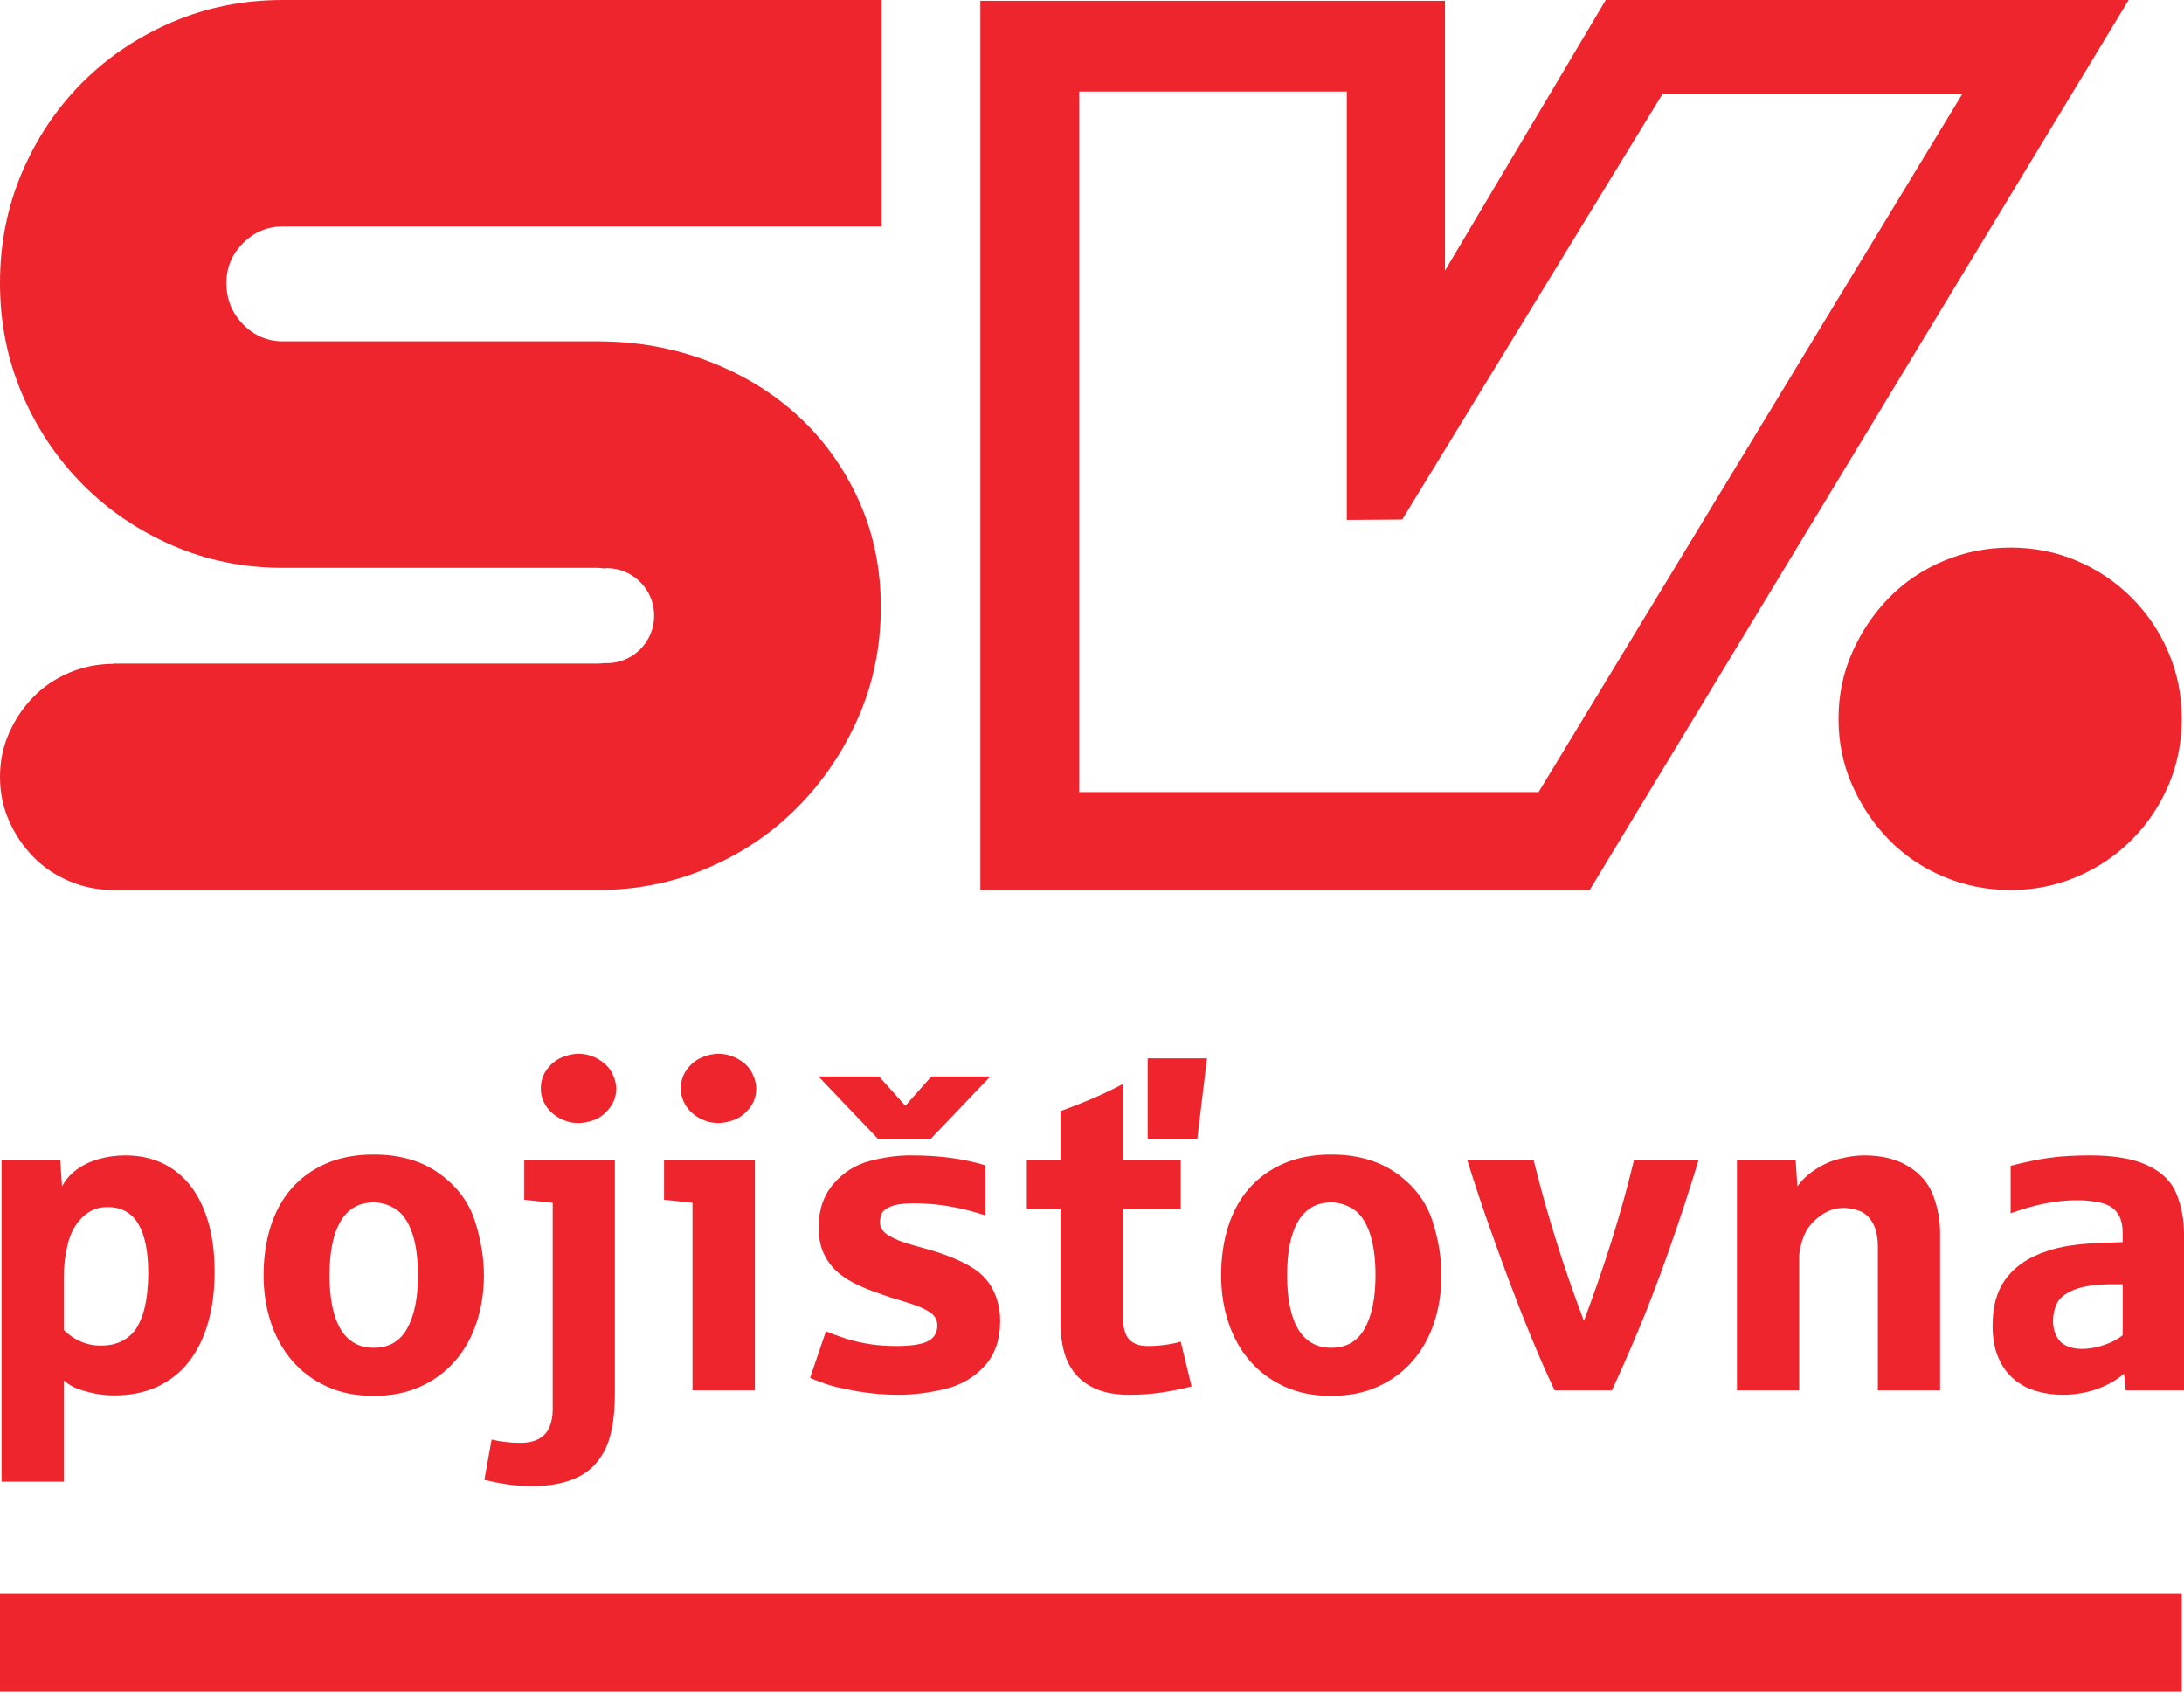
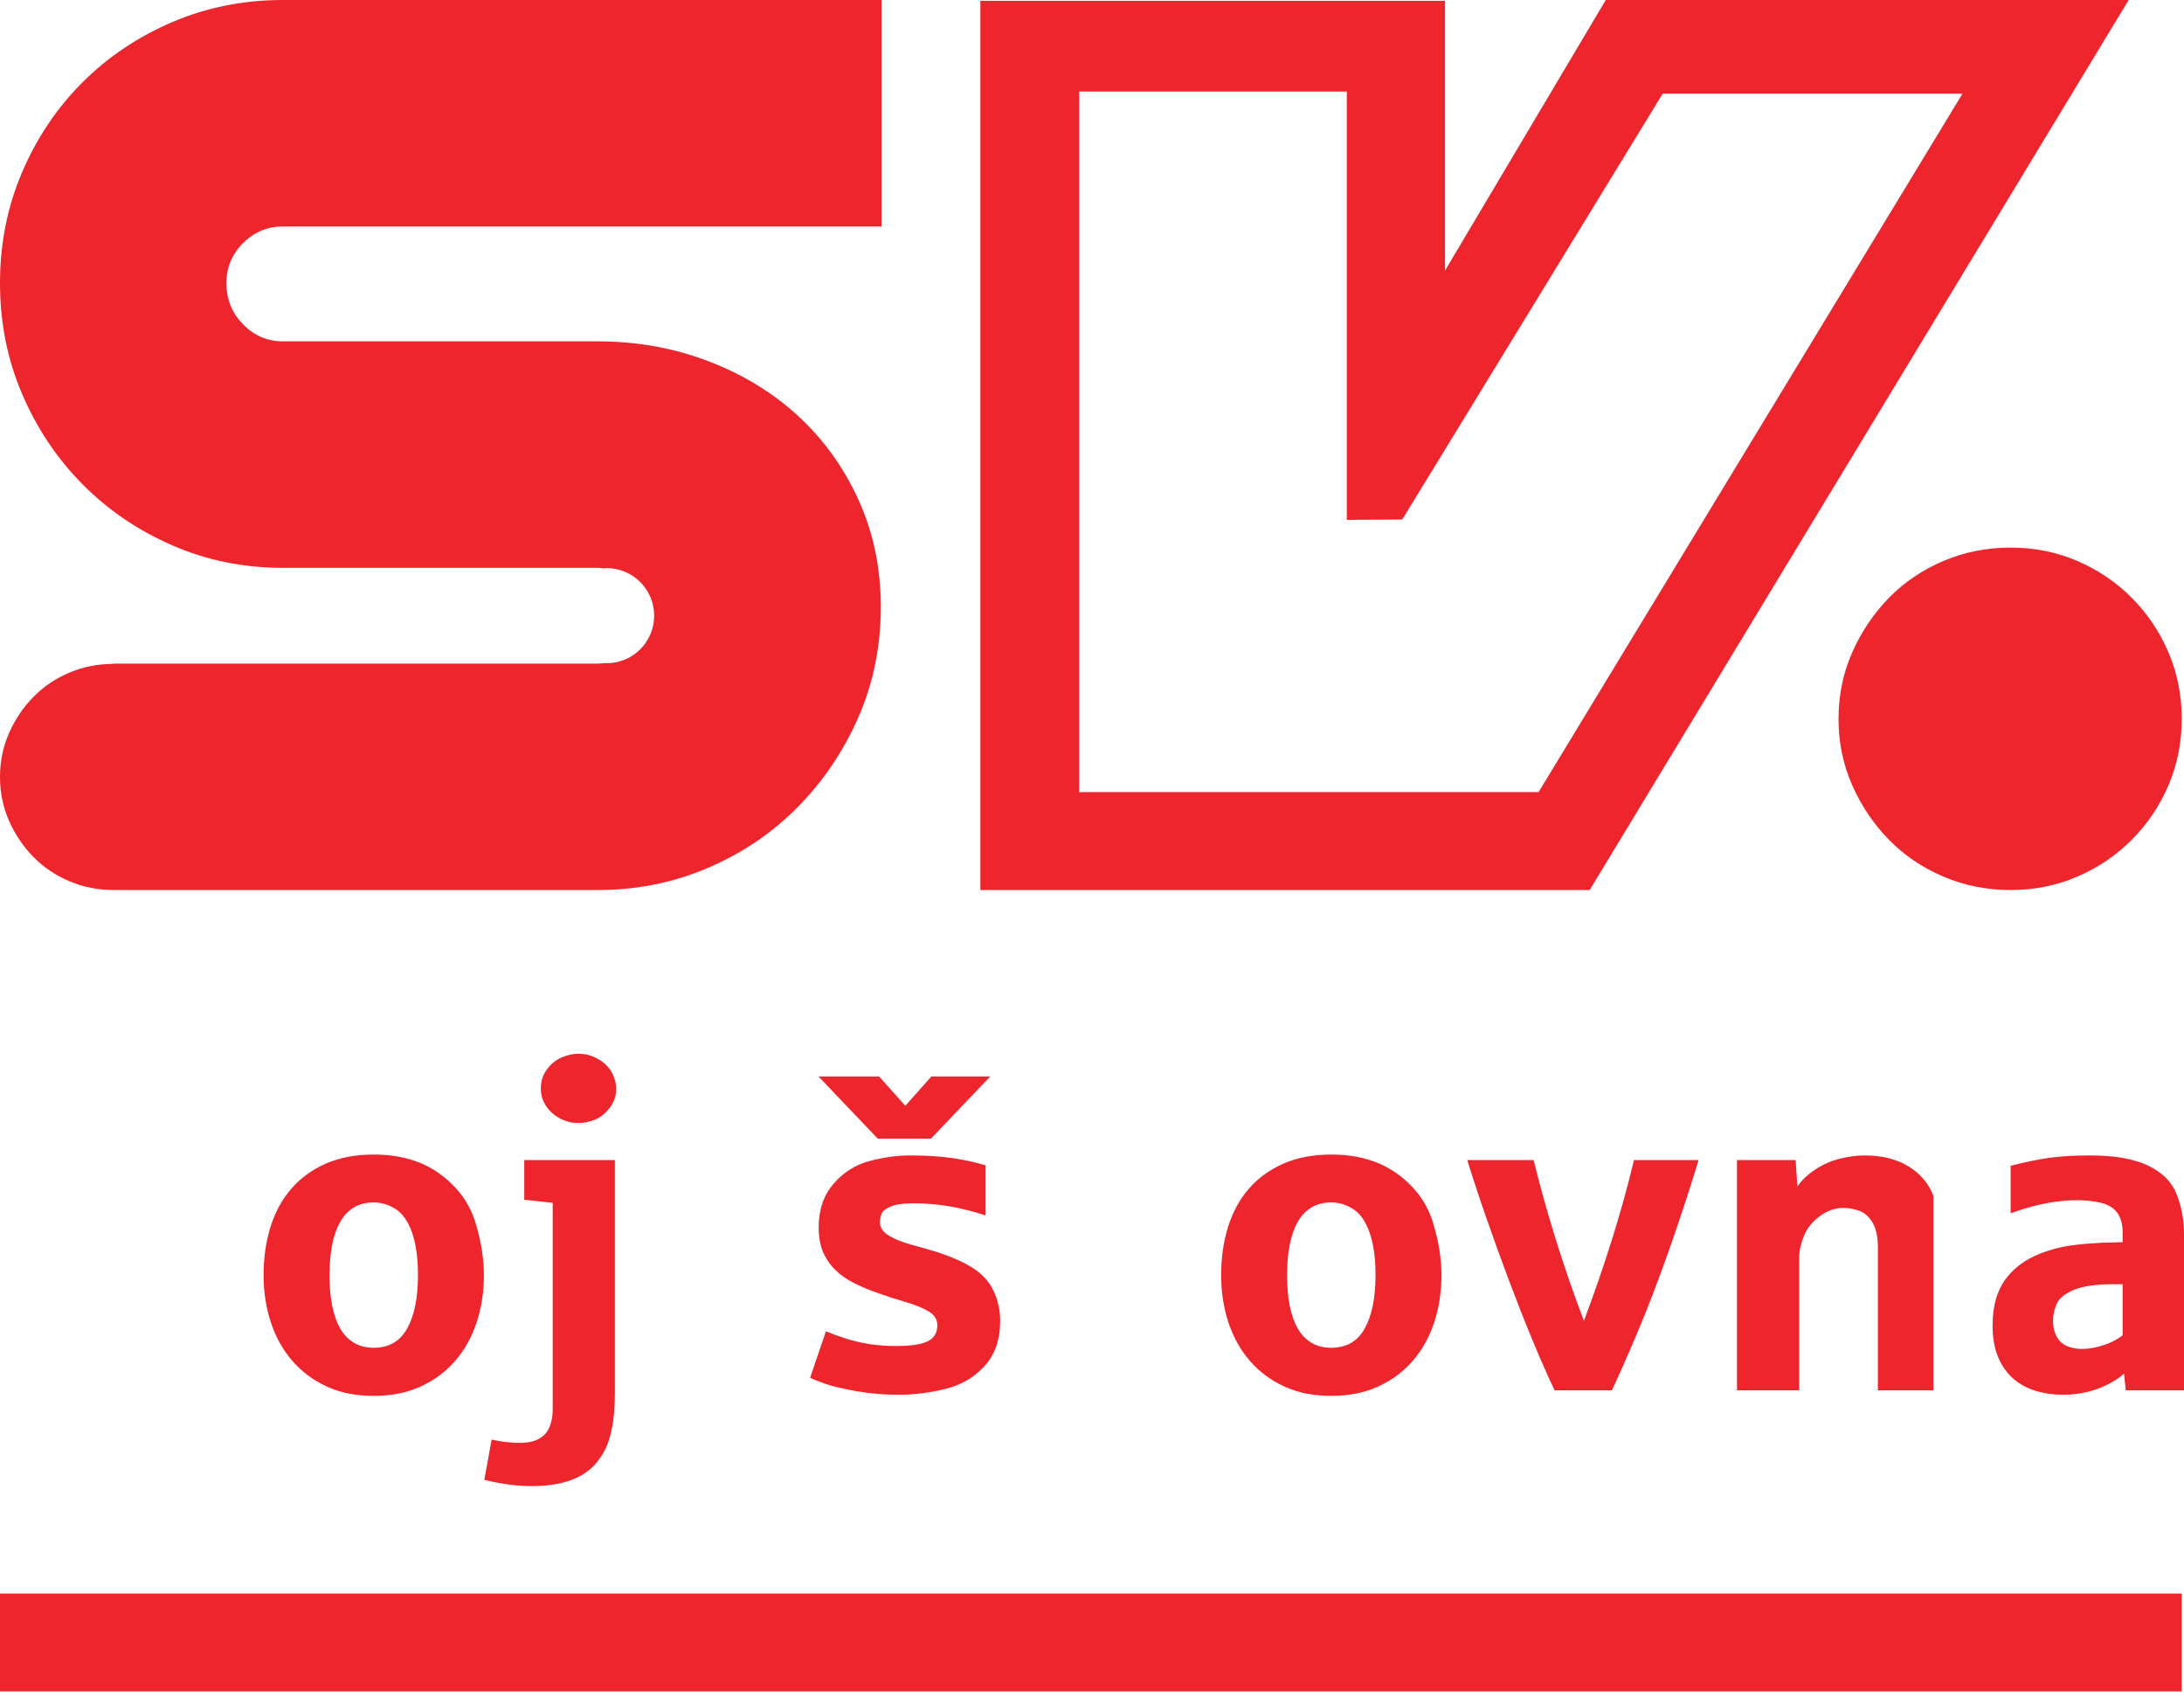
<svg xmlns="http://www.w3.org/2000/svg" width="130" height="101" fill="none" style="">
-   <rect id="backgroundrect" width="100%" height="100%" x="0" y="0" fill="none" stroke="none" />
  <g class="currentLayer" style="">
    <title>Layer 1</title>
    <path d="M0,100.651 H129.866 V94.827 H0 V100.651 z" fill="#EE252C" id="svg_1" class="" />
    <path d="M110.254,46.733 C110.799,47.965 111.53,49.047 112.445,49.979 C113.36,50.914 114.442,51.642 115.69,52.169 C116.939,52.7 118.268,52.964 119.678,52.964 C121.083,52.964 122.406,52.7 123.638,52.169 C124.87,51.642 125.952,50.914 126.883,49.979 C127.815,49.047 128.546,47.965 129.074,46.733 C129.602,45.501 129.866,44.182 129.866,42.773 C129.866,41.367 129.602,40.048 129.074,38.816 C128.546,37.584 127.815,36.502 126.883,35.566 C125.952,34.635 124.87,33.904 123.638,33.376 C122.406,32.849 121.083,32.585 119.678,32.585 C118.268,32.585 116.939,32.849 115.69,33.376 C114.442,33.904 113.36,34.635 112.445,35.566 C111.53,36.502 110.799,37.584 110.254,38.816 C109.707,40.048 109.436,41.367 109.436,42.773 C109.436,44.182 109.707,45.501 110.254,46.733 z" fill="#EE252C" id="svg_2" class="" />
    <path d="M58.355,0.05 H86.011 V16.105 L95.581,5.563004307966406e-12 H126.706 L94.623,52.964 H58.355 V0.05 zM64.236,47.137 H91.581 L116.816,5.573 H98.971 L83.466,30.915 L80.167,30.938 V5.446 H64.236 V47.137 z" fill="#EE252C" id="svg_3" class="" />
-     <path d="M6.001,80.072 C6.545,80.072 6.999,79.962 7.367,79.744 C7.734,79.525 8.005,79.255 8.181,78.936 C8.356,78.618 8.482,78.309 8.562,78.01 C8.658,77.653 8.726,77.281 8.764,76.895 C8.804,76.51 8.824,76.129 8.824,75.753 C8.824,74.476 8.627,73.501 8.233,72.833 C7.839,72.162 7.223,71.828 6.382,71.828 C5.813,71.828 5.322,72.03 4.906,72.432 C4.49,72.835 4.201,73.363 4.038,74.015 C3.878,74.665 3.796,75.334 3.796,76.015 V79.14 C4.094,79.438 4.429,79.668 4.801,79.829 C5.172,79.991 5.573,80.072 6.001,80.072 zM0.095,88.17 V69.032 H3.587 L3.691,70.608 C3.883,70.231 4.163,69.903 4.532,69.623 C4.899,69.343 5.34,69.128 5.851,68.98 C6.362,68.832 6.899,68.756 7.459,68.756 C8.282,68.756 9.021,68.911 9.677,69.222 C10.333,69.533 10.891,69.986 11.35,70.581 C11.811,71.176 12.162,71.902 12.408,72.761 C12.653,73.617 12.774,74.593 12.774,75.688 C12.774,76.809 12.644,77.821 12.38,78.726 C12.118,79.632 11.735,80.405 11.233,81.043 C10.729,81.683 10.105,82.174 9.362,82.52 C8.618,82.866 7.761,83.038 6.789,83.038 C6.308,83.038 5.829,82.98 5.352,82.861 C4.875,82.743 4.526,82.623 4.308,82.502 C4.089,82.379 3.919,82.259 3.796,82.146 V88.17 H0.095 z" fill="#EE252C" id="svg_4" class="" />
    <path d="M22.241,80.203 C23.142,80.203 23.807,79.822 24.236,79.055 C24.664,78.289 24.879,77.232 24.879,75.886 C24.879,74.861 24.76,74.015 24.525,73.345 C24.288,72.676 23.963,72.21 23.547,71.946 C23.131,71.683 22.696,71.554 22.241,71.554 C21.794,71.554 21.404,71.651 21.071,71.848 C20.739,72.045 20.466,72.333 20.251,72.709 C20.038,73.084 19.877,73.539 19.772,74.073 C19.667,74.608 19.615,75.211 19.615,75.886 C19.615,76.56 19.667,77.163 19.772,77.696 C19.877,78.229 20.038,78.683 20.251,79.055 C20.466,79.427 20.739,79.711 21.071,79.908 C21.404,80.105 21.794,80.203 22.241,80.203 zM22.241,83.065 C21.191,83.065 20.26,82.88 19.45,82.507 C18.641,82.135 17.956,81.625 17.397,80.978 C16.837,80.331 16.412,79.569 16.123,78.694 C15.834,77.819 15.689,76.883 15.689,75.886 C15.689,74.843 15.829,73.883 16.103,73.003 C16.38,72.125 16.792,71.368 17.343,70.733 C17.896,70.099 18.579,69.602 19.398,69.242 C20.216,68.885 21.163,68.704 22.241,68.704 C23.807,68.704 25.112,69.083 26.159,69.84 C27.205,70.598 27.906,71.534 28.266,72.649 C28.623,73.766 28.804,74.843 28.804,75.886 C28.804,76.883 28.66,77.819 28.37,78.694 C28.081,79.569 27.657,80.331 27.096,80.978 C26.536,81.625 25.849,82.135 25.036,82.507 C24.223,82.88 23.291,83.065 22.241,83.065 z" fill="#EE252C" id="svg_5" class="" />
    <path d="M34.423,66.828 C34.116,66.828 33.828,66.772 33.563,66.663 C33.295,66.553 33.058,66.406 32.854,66.224 C32.648,66.04 32.485,65.823 32.368,65.573 C32.249,65.324 32.191,65.06 32.191,64.78 C32.191,64.341 32.314,63.959 32.558,63.631 C32.804,63.302 33.098,63.067 33.443,62.922 C33.79,62.778 34.116,62.705 34.423,62.705 C34.86,62.705 35.265,62.817 35.636,63.04 C36.008,63.264 36.275,63.537 36.438,63.86 C36.599,64.184 36.68,64.491 36.68,64.78 C36.68,65.217 36.544,65.606 36.273,65.948 C36.002,66.289 35.702,66.52 35.373,66.643 C35.046,66.766 34.728,66.828 34.423,66.828 zM31.652,88.435 C31.154,88.435 30.667,88.398 30.196,88.33 C29.722,88.259 29.267,88.17 28.829,88.066 L29.263,85.664 C29.832,85.796 30.396,85.861 30.957,85.861 C31.421,85.861 31.799,85.778 32.092,85.612 C32.384,85.446 32.592,85.209 32.715,84.903 C32.838,84.596 32.899,84.26 32.899,83.891 V71.579 C31.84,71.465 31.276,71.403 31.206,71.394 V69.033 H36.6 V82.841 C36.6,83.7 36.543,84.419 36.423,85.001 C36.306,85.583 36.147,86.049 35.944,86.4 C35.744,86.749 35.534,87.034 35.316,87.253 C34.895,87.665 34.378,87.963 33.765,88.152 C33.152,88.341 32.449,88.435 31.652,88.435 z" fill="#EE252C" id="svg_6" class="" />
-     <path d="M42.756,66.827 C42.45,66.827 42.163,66.771 41.898,66.663 C41.63,66.553 41.393,66.406 41.187,66.224 C40.981,66.04 40.82,65.822 40.703,65.573 C40.584,65.324 40.524,65.06 40.524,64.78 C40.524,64.341 40.647,63.959 40.893,63.631 C41.136,63.302 41.433,63.067 41.778,62.922 C42.123,62.778 42.45,62.705 42.756,62.705 C43.177,62.705 43.576,62.814 43.958,63.032 C44.339,63.253 44.61,63.526 44.771,63.853 C44.934,64.182 45.015,64.491 45.015,64.78 C45.015,65.217 44.881,65.604 44.614,65.94 C44.346,66.278 44.044,66.509 43.708,66.636 C43.37,66.764 43.054,66.827 42.756,66.827 zM41.22,82.736 V71.578 C40.161,71.465 39.597,71.403 39.526,71.394 V69.032 H44.935 V82.736 H41.22 z" fill="#EE252C" id="svg_7" class="" />
    <path d="M52.249,67.758 L48.718,64.057 H52.327 L53.888,65.803 L55.439,64.057 H58.943 L55.412,67.758 H52.249 zM53.481,83 C52.65,83 51.828,82.93 51.015,82.789 C50.2,82.65 49.575,82.503 49.137,82.35 C48.7,82.196 48.392,82.077 48.219,81.988 L49.164,79.22 C49.531,79.377 49.938,79.525 50.384,79.666 C50.831,79.805 51.3,79.912 51.796,79.988 C52.289,80.062 52.8,80.098 53.324,80.098 C54.226,80.098 54.862,80.002 55.235,79.809 C55.607,79.617 55.793,79.303 55.793,78.864 C55.793,78.524 55.623,78.249 55.287,78.043 C54.951,77.839 54.481,77.647 53.883,77.474 C53.283,77.299 52.755,77.127 52.301,76.961 C51.757,76.778 51.268,76.574 50.831,76.35 C50.393,76.128 50.019,75.864 49.708,75.557 C49.397,75.251 49.157,74.893 48.985,74.487 C48.816,74.08 48.73,73.596 48.73,73.035 C48.73,71.995 49.023,71.132 49.611,70.449 C50.196,69.768 50.91,69.315 51.75,69.092 C52.589,68.868 53.398,68.756 54.178,68.756 C55.097,68.756 55.918,68.806 56.639,68.908 C57.362,69.009 58.038,69.155 58.666,69.347 V72.327 C57.94,72.09 57.23,71.912 56.534,71.789 C55.838,71.667 55.119,71.606 54.374,71.606 C53.762,71.606 53.305,71.671 53.002,71.803 C52.701,71.933 52.522,72.085 52.464,72.255 C52.408,72.426 52.379,72.586 52.379,72.734 C52.379,73.059 52.558,73.324 52.918,73.534 C53.276,73.746 53.718,73.923 54.244,74.067 C54.768,74.21 55.249,74.349 55.688,74.479 C56.615,74.777 57.356,75.103 57.913,75.459 C58.468,75.813 58.878,76.265 59.14,76.816 C59.402,77.367 59.534,77.964 59.534,78.602 C59.534,79.722 59.219,80.624 58.589,81.307 C57.958,81.988 57.168,82.442 56.219,82.664 C55.269,82.888 54.356,83 53.481,83 z" fill="#EE252C" id="svg_8" class="" />
-     <path d="M68.315,67.758 V62.98 H71.846 L71.268,67.758 H68.315 zM67.225,83 C66.481,83 65.85,82.897 65.335,82.691 C64.818,82.485 64.395,82.196 64.068,81.824 C63.739,81.454 63.501,81.009 63.352,80.492 C63.204,79.975 63.13,79.408 63.13,78.786 V71.933 H61.121 V69.033 H63.13 V66.117 C63.645,65.935 64.233,65.705 64.889,65.429 C65.545,65.154 66.197,64.845 66.844,64.504 V69.033 H70.283 V71.933 H66.844 V78.352 C66.844,79.001 66.969,79.453 67.218,79.711 C67.467,79.97 67.829,80.098 68.3,80.098 C68.678,80.098 69.047,80.073 69.41,80.02 C69.774,79.968 70.064,79.906 70.283,79.836 L70.927,82.502 C70.323,82.659 69.719,82.78 69.116,82.868 C68.512,82.955 67.881,83 67.225,83 z" fill="#EE252C" id="svg_9" class="" />
    <path d="M79.238,80.203 C80.14,80.203 80.805,79.822 81.233,79.055 C81.661,78.289 81.876,77.232 81.876,75.886 C81.876,74.861 81.757,74.015 81.522,73.345 C81.285,72.676 80.96,72.21 80.544,71.946 C80.129,71.683 79.693,71.554 79.238,71.554 C78.791,71.554 78.401,71.651 78.069,71.848 C77.736,72.045 77.463,72.333 77.248,72.709 C77.034,73.084 76.874,73.539 76.769,74.073 C76.664,74.608 76.612,75.211 76.612,75.886 C76.612,76.56 76.664,77.163 76.769,77.696 C76.874,78.229 77.034,78.683 77.248,79.055 C77.463,79.427 77.736,79.711 78.069,79.908 C78.401,80.105 78.791,80.203 79.238,80.203 zM79.238,83.065 C78.188,83.065 77.257,82.88 76.447,82.507 C75.638,82.135 74.953,81.625 74.394,80.978 C73.834,80.331 73.41,79.569 73.12,78.694 C72.831,77.819 72.687,76.883 72.687,75.886 C72.687,74.843 72.826,73.883 73.1,73.003 C73.377,72.125 73.789,71.368 74.34,70.733 C74.893,70.099 75.576,69.602 76.395,69.242 C77.214,68.885 78.161,68.704 79.238,68.704 C80.805,68.704 82.109,69.083 83.156,69.84 C84.202,70.598 84.903,71.534 85.263,72.649 C85.621,73.766 85.801,74.843 85.801,75.886 C85.801,76.883 85.657,77.819 85.368,78.694 C85.079,79.569 84.654,80.331 84.094,80.978 C83.533,81.625 82.847,82.135 82.033,82.507 C81.22,82.88 80.288,83.065 79.238,83.065 z" fill="#EE252C" id="svg_10" class="" />
    <path d="M92.535,82.736 C92.096,81.809 91.644,80.779 91.176,79.646 C90.708,78.513 90.249,77.344 89.797,76.14 C89.347,74.936 88.91,73.728 88.485,72.511 C88.06,71.295 87.677,70.135 87.336,69.032 H91.288 C91.646,70.501 92.078,72.048 92.58,73.673 C93.082,75.296 93.65,76.939 94.281,78.602 C94.901,76.948 95.461,75.325 95.96,73.731 C96.459,72.139 96.892,70.572 97.261,69.032 H101.106 C100.564,70.818 99.972,72.62 99.328,74.441 C98.685,76.261 98.069,77.864 97.483,79.252 C96.898,80.638 96.384,81.8 95.947,82.736 H92.535 z" fill="#EE252C" id="svg_11" class="" />
-     <path d="M103.391,82.736 V69.032 H106.883 L106.987,70.608 C107.24,70.231 107.598,69.893 108.057,69.591 C108.516,69.289 109.006,69.074 109.526,68.947 C110.047,68.821 110.528,68.756 110.965,68.756 C112.033,68.756 112.921,68.98 113.629,69.426 C114.339,69.872 114.823,70.456 115.087,71.179 C115.349,71.9 115.481,72.616 115.481,73.324 V82.736 H111.778 V74.217 C111.778,73.605 111.673,73.118 111.464,72.761 C111.254,72.401 110.988,72.166 110.669,72.052 C110.35,71.938 110.036,71.881 109.731,71.881 C109.223,71.881 108.746,72.048 108.299,72.386 C107.853,72.723 107.54,73.122 107.362,73.581 C107.182,74.04 107.092,74.466 107.092,74.86 V82.736 H103.391 z" fill="#EE252C" id="svg_12" class="" />
+     <path d="M103.391,82.736 V69.032 H106.883 L106.987,70.608 C107.24,70.231 107.598,69.893 108.057,69.591 C108.516,69.289 109.006,69.074 109.526,68.947 C110.047,68.821 110.528,68.756 110.965,68.756 C112.033,68.756 112.921,68.98 113.629,69.426 C114.339,69.872 114.823,70.456 115.087,71.179 V82.736 H111.778 V74.217 C111.778,73.605 111.673,73.118 111.464,72.761 C111.254,72.401 110.988,72.166 110.669,72.052 C110.35,71.938 110.036,71.881 109.731,71.881 C109.223,71.881 108.746,72.048 108.299,72.386 C107.853,72.723 107.54,73.122 107.362,73.581 C107.182,74.04 107.092,74.466 107.092,74.86 V82.736 H103.391 z" fill="#EE252C" id="svg_12" class="" />
    <path d="M123.896,80.27 C124.271,80.27 124.638,80.217 124.998,80.112 C125.358,80.006 125.643,79.896 125.858,79.776 C126.071,79.659 126.236,79.552 126.349,79.455 V76.422 H125.786 C124.77,76.422 123.993,76.532 123.456,76.751 C122.918,76.97 122.574,77.248 122.424,77.584 C122.276,77.922 122.202,78.26 122.202,78.602 C122.202,78.952 122.274,79.261 122.419,79.527 C122.563,79.795 122.766,79.984 123.03,80.098 C123.292,80.212 123.581,80.27 123.896,80.27 zM122.806,83 C122.227,83 121.685,82.923 121.177,82.769 C120.67,82.617 120.227,82.375 119.846,82.048 C119.464,81.719 119.163,81.293 118.94,80.769 C118.716,80.243 118.606,79.608 118.606,78.864 C118.606,77.693 118.886,76.747 119.446,76.03 C120.005,75.311 120.802,74.787 121.835,74.454 C122.264,74.306 122.732,74.194 123.239,74.12 C123.747,74.046 124.289,73.995 124.866,73.968 C125.05,73.95 125.251,73.943 125.471,73.943 C125.69,73.943 125.862,73.937 125.99,73.928 C126.117,73.921 126.236,73.916 126.349,73.916 V73.377 C126.349,72.862 126.241,72.457 126.023,72.162 C125.804,71.87 125.477,71.673 125.045,71.572 C124.611,71.472 124.139,71.422 123.634,71.422 C123.03,71.422 122.41,71.483 121.776,71.606 C121.141,71.729 120.444,71.924 119.681,72.197 V69.374 C120.521,69.155 121.282,68.998 121.965,68.901 C122.648,68.805 123.471,68.756 124.434,68.756 C125.869,68.756 127.011,68.958 127.86,69.361 C128.708,69.762 129.277,70.334 129.566,71.073 C129.856,71.814 130,72.598 130,73.43 V82.737 H126.534 L126.429,81.739 C126.183,81.967 125.858,82.183 125.451,82.389 C125.045,82.595 124.613,82.747 124.157,82.849 C123.702,82.95 123.252,83 122.806,83 z" fill="#EE252C" id="svg_13" class="" />
    <path d="M16.844,13.477 H52.475 V5.563004307966406e-12 H16.844 C14.499,5.563004307966406e-12 12.303,0.439 10.255,1.314 C8.207,2.19 6.424,3.387 4.904,4.906 C3.385,6.425 2.187,8.209 1.312,10.256 C0.437,12.305 0,14.5 0,16.846 C0,19.191 0.437,21.388 1.312,23.435 C2.187,25.484 3.385,27.275 4.904,28.811 C6.424,30.347 8.207,31.561 10.255,32.452 C12.303,33.345 14.499,33.791 16.844,33.791 H35.585 C35.704,33.791 35.819,33.804 35.929,33.825 C35.99,33.821 36.048,33.807 36.11,33.807 C37.673,33.807 38.939,35.073 38.939,36.636 C38.939,38.198 37.673,39.465 36.11,39.465 C36.08,39.465 36.052,39.457 36.022,39.456 C35.877,39.47 35.734,39.488 35.585,39.488 H6.747 V39.505 C5.823,39.507 4.951,39.68 4.131,40.026 C3.306,40.374 2.592,40.858 1.987,41.473 C1.383,42.091 0.9,42.805 0.54,43.619 C0.179,44.433 0,45.304 0,46.233 C0,47.163 0.179,48.035 0.54,48.849 C0.9,49.662 1.383,50.377 1.987,50.992 C2.592,51.61 3.306,52.091 4.131,52.439 C4.951,52.788 5.823,52.96 6.747,52.962 V52.964 H35.585 C37.897,52.964 40.077,52.527 42.125,51.651 C44.173,50.776 45.956,49.571 47.476,48.035 C48.995,46.499 50.201,44.715 51.093,42.683 C51.984,40.652 52.43,38.465 52.43,36.119 C52.43,33.807 51.984,31.677 51.093,29.727 C50.201,27.779 48.995,26.112 47.476,24.724 C45.956,23.336 44.173,22.255 42.125,21.479 C40.077,20.703 37.897,20.313 35.585,20.313 H16.844 C15.919,20.313 15.126,19.975 14.466,19.298 C13.805,18.622 13.476,17.805 13.476,16.846 C13.476,15.922 13.805,15.129 14.466,14.468 C15.126,13.808 15.919,13.477 16.844,13.477 z" fill="#EE252C" id="svg_14" class="" />
  </g>
</svg>